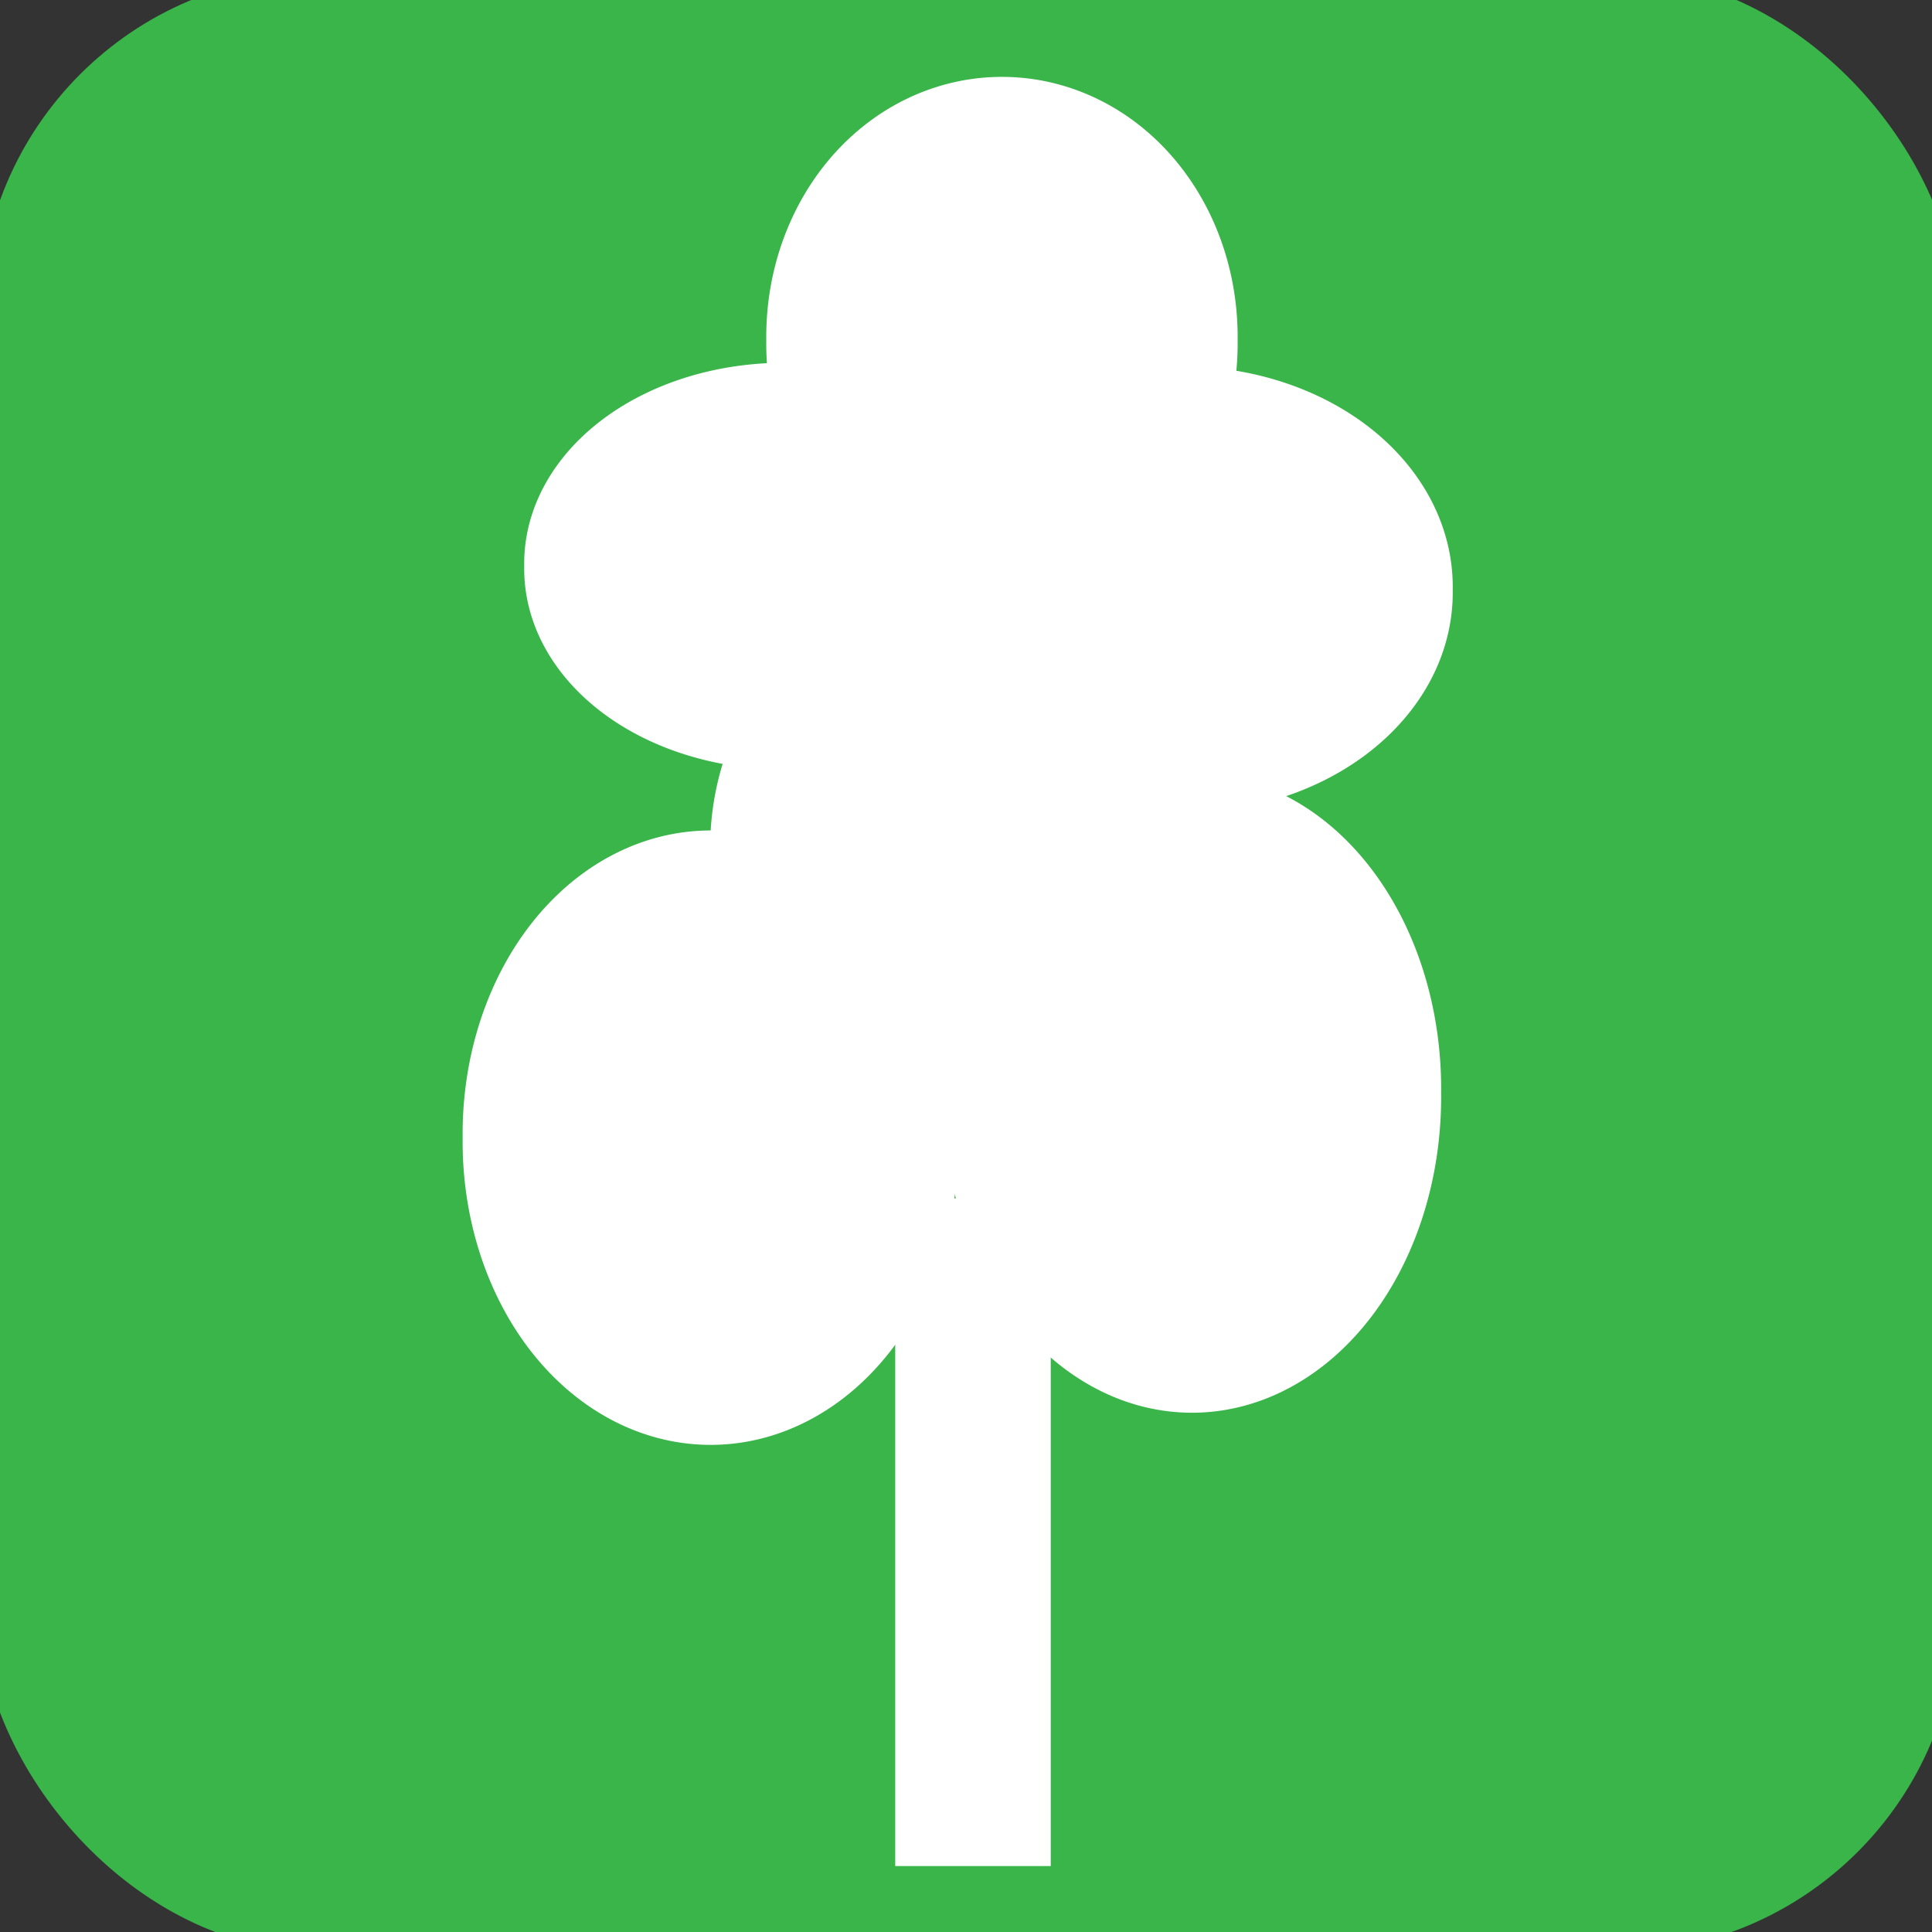
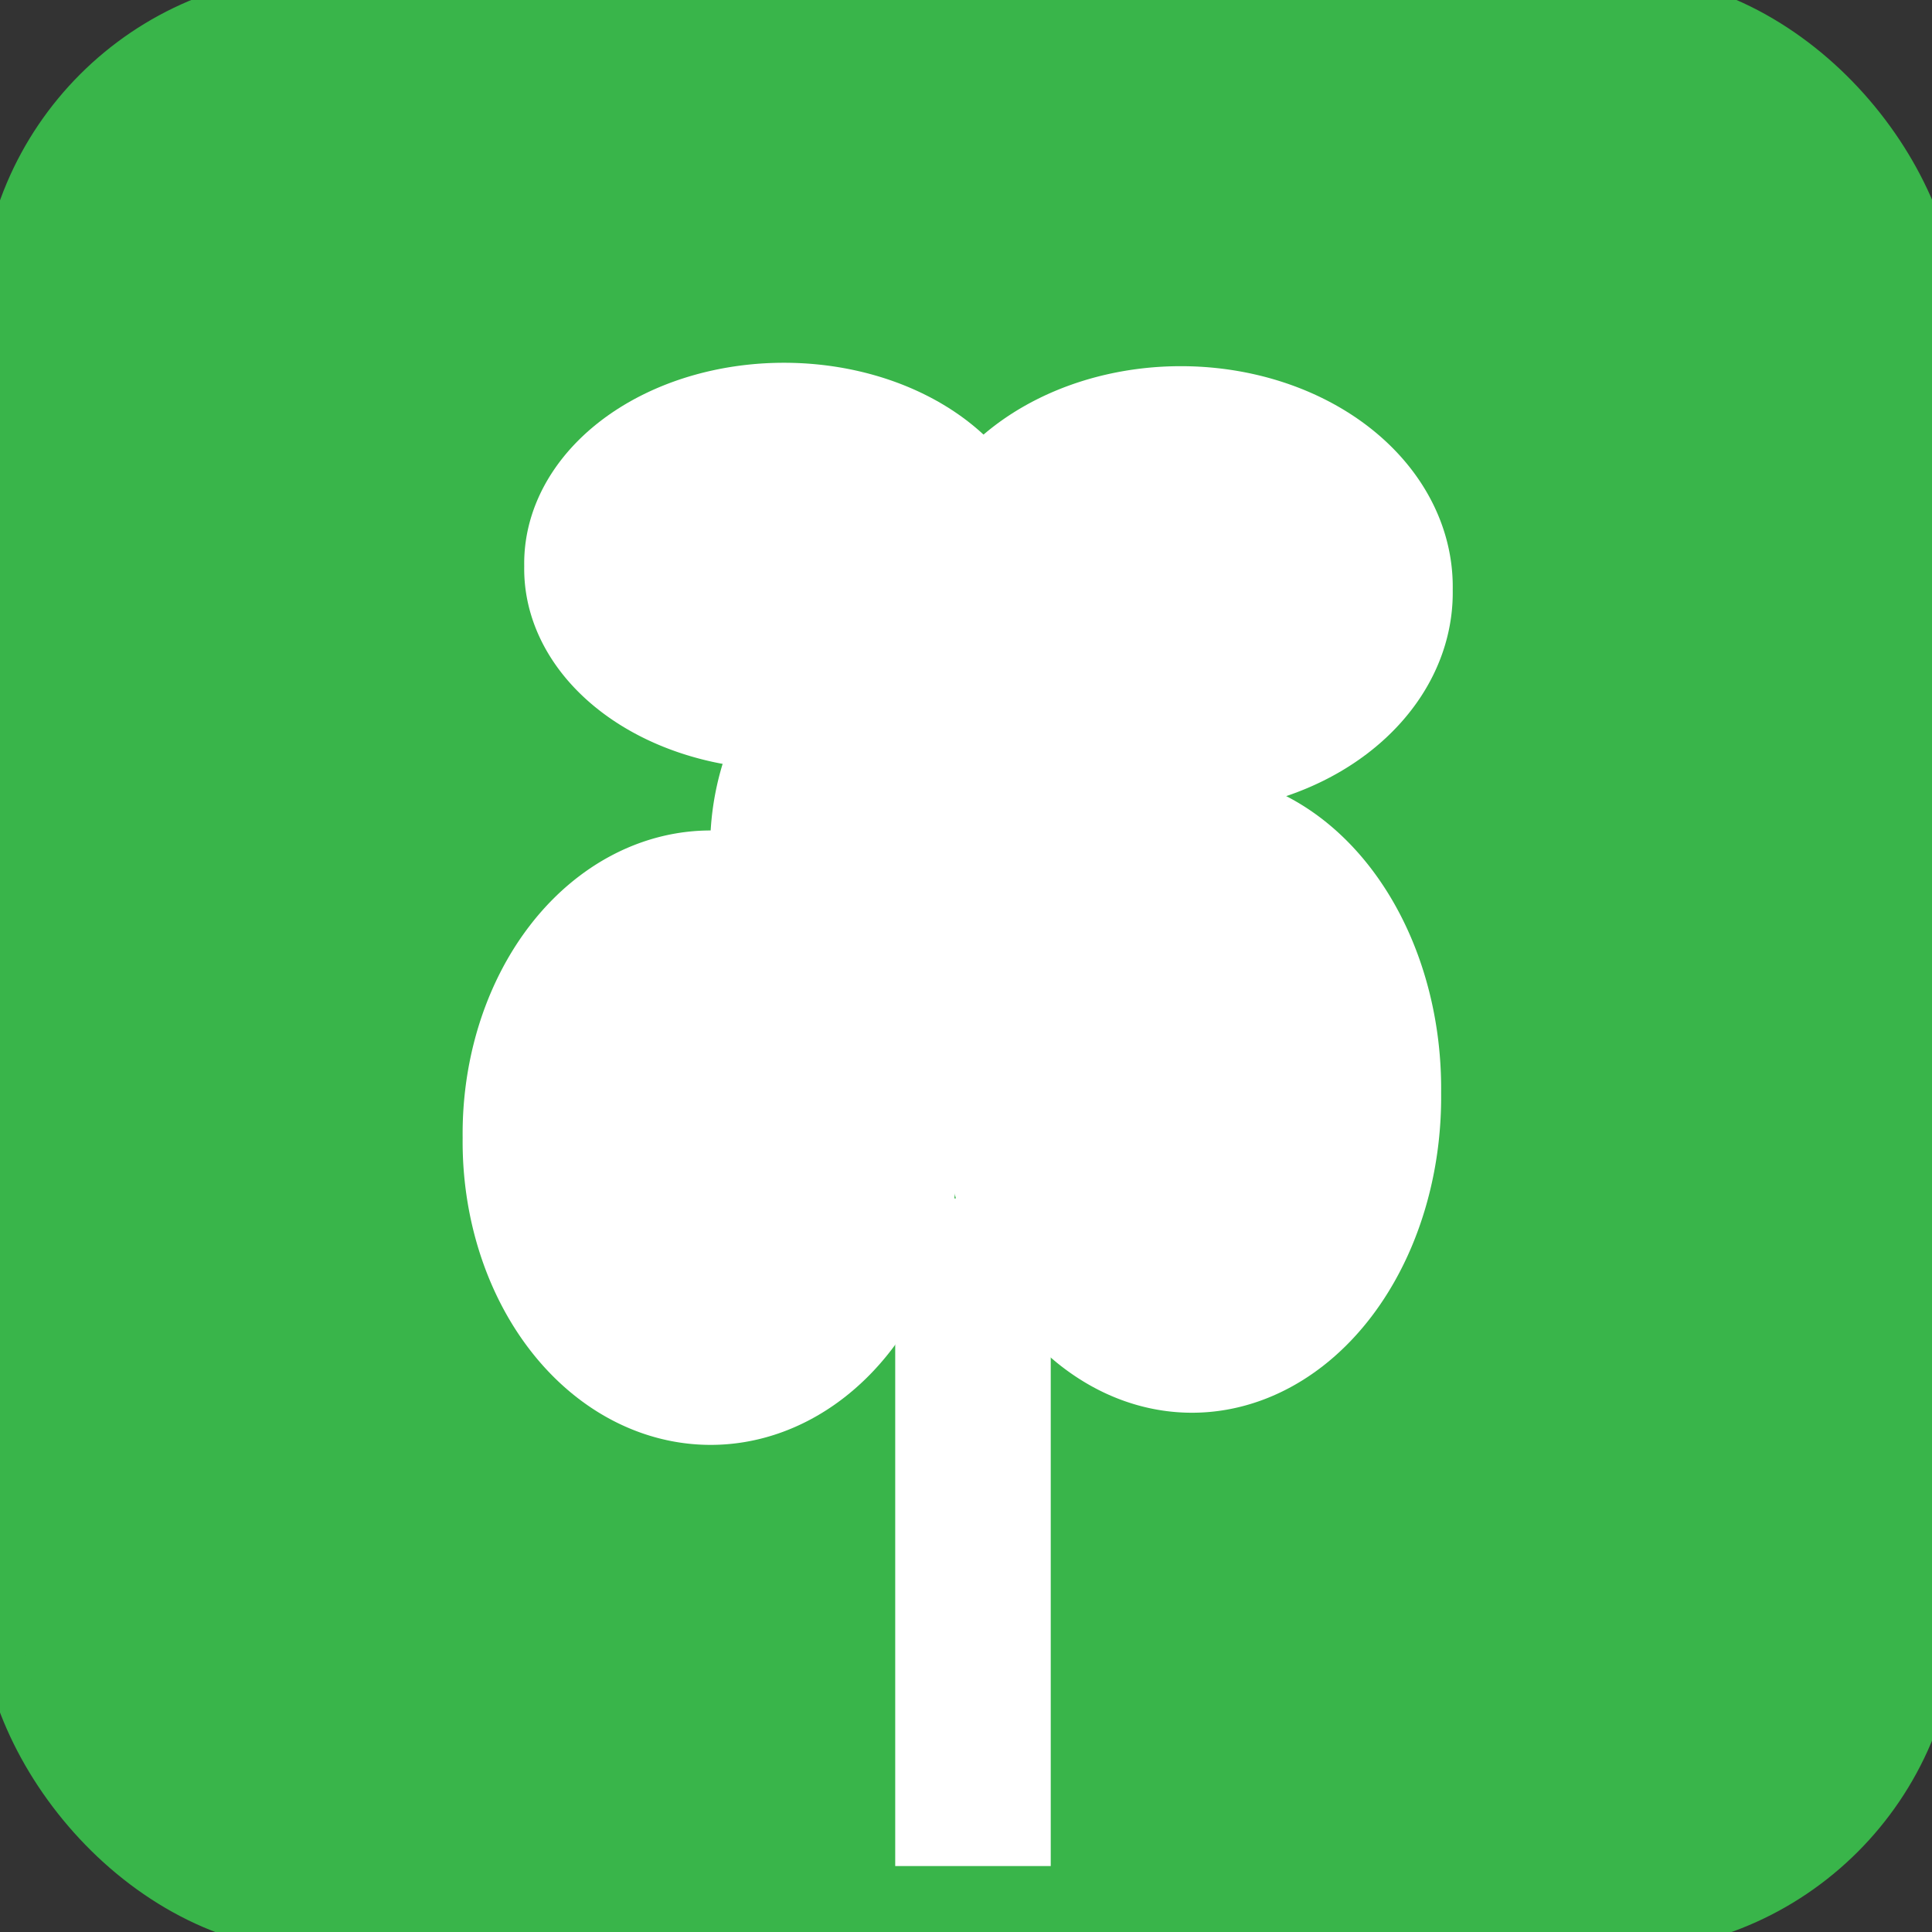
<svg xmlns="http://www.w3.org/2000/svg" xmlns:ns1="http://sodipodi.sourceforge.net/DTD/sodipodi-0.dtd" xmlns:ns2="http://www.inkscape.org/namespaces/inkscape" width="48px" height="48px" id="svg2160" ns1:version="0.32" ns2:version="0.48.4 r9939" ns1:docname="O-ETN-TREE.svg" ns2:output_extension="org.inkscape.output.svg.inkscape" ns2:export-filename="/home/girts/wrk/app/ortis/ortis/web/images/ico/O-ETN-TREE.png" ns2:export-xdpi="64.098839" ns2:export-ydpi="64.098839" ns1:modified="TRUE" version="1.1">
  <rect width="100%" height="100%" fill="#333333" stroke="none" />
  <defs id="defs2162">
    <ns2:perspective ns1:type="inkscape:persp3d" ns2:vp_x="0 : 24 : 1" ns2:vp_y="0 : 1000 : 0" ns2:vp_z="48 : 24 : 1" ns2:persp3d-origin="24 : 16 : 1" id="perspective19" />
  </defs>
  <ns1:namedview id="base" pagecolor="#ffffff" bordercolor="#666666" borderopacity="1.0" ns2:pageopacity="0.0" ns2:pageshadow="2" ns2:zoom="11.412914" ns2:cx="23.754735" ns2:cy="22.647325" ns2:current-layer="layer1" showgrid="true" ns2:grid-bbox="true" ns2:document-units="px" ns2:window-width="1432" ns2:window-height="842" ns2:window-x="21" ns2:window-y="48" showguides="true" ns2:guide-bbox="true" ns2:window-maximized="0" />
  <g id="layer1" ns2:label="Layer 1" ns2:groupmode="layer">
    <rect style="fill:#39b54a;fill-opacity:1;stroke:#39b54a;stroke-opacity:1" id="rect2168" width="48.143" height="48.143" x="0" y="-0.143" ns2:export-xdpi="64.098839" ns2:export-ydpi="64.098839" ns2:export-filename="/home/girts/wrk/app/ortis/ortis/web/images/ico/O-ETN-ICEFALL.png" rx="8" ry="8" />
    <g id="g3592">
      <rect y="31.568" x="24.037" height="12.998" width="0.273" id="rect4282" style="fill:#ffffff;fill-opacity:1;fill-rule:nonzero;stroke:#ffffff;stroke-width:3.591;stroke-linecap:round;stroke-linejoin:miter;stroke-miterlimit:4;stroke-dasharray:none;stroke-opacity:1" />
      <path transform="matrix(1.288,0,0,1.281,-1.191,5.22)" d="M 18.4,17.99 A 3.768,4.863 0 1 1 10.865,17.99 A 3.768,4.863 0 1 1 18.4,17.99 z" ns1:ry="4.8629122" ns1:rx="3.7676618" ns1:cy="17.990135" ns1:cx="14.632547" id="path4284" style="fill:#ffffff;fill-opacity:1;fill-rule:nonzero;stroke:#ffffff;stroke-width:2.032;stroke-linecap:round;stroke-linejoin:miter;stroke-miterlimit:4;stroke-dasharray:none;stroke-opacity:1" ns1:type="arc" />
      <path transform="matrix(1.294,0,0,1.334,10.68,3.152)" d="M 18.4,17.99 A 3.768,4.863 0 1 1 10.865,17.99 A 3.768,4.863 0 1 1 18.4,17.99 z" ns1:ry="4.8629122" ns1:rx="3.7676618" ns1:cy="17.990135" ns1:cx="14.632547" id="path4286" style="fill:#ffffff;fill-opacity:1;fill-rule:nonzero;stroke:#ffffff;stroke-width:2.032;stroke-linecap:round;stroke-linejoin:miter;stroke-miterlimit:4;stroke-dasharray:none;stroke-opacity:1" ns1:type="arc" />
      <path transform="matrix(1.224,0,0,1.098,5.589,1.394)" d="M 18.4,17.99 A 3.768,4.863 0 1 1 10.865,17.99 A 3.768,4.863 0 1 1 18.4,17.99 z" ns1:ry="4.8629122" ns1:rx="3.7676618" ns1:cy="17.990135" ns1:cx="14.632547" id="path4288" style="fill:#ffffff;fill-opacity:1;fill-rule:nonzero;stroke:#ffffff;stroke-width:2.032;stroke-linecap:round;stroke-linejoin:miter;stroke-miterlimit:4;stroke-dasharray:none;stroke-opacity:1" ns1:type="arc" />
      <path transform="matrix(1.412,0,0,0.932,8.677,-2.116)" d="M 18.4,17.99 A 3.768,4.863 0 1 1 10.865,17.99 A 3.768,4.863 0 1 1 18.4,17.99 z" ns1:ry="4.8629122" ns1:rx="3.7676618" ns1:cy="17.990135" ns1:cx="14.632547" id="path4290" style="fill:#ffffff;fill-opacity:1;fill-rule:nonzero;stroke:#ffffff;stroke-width:2.032;stroke-linecap:round;stroke-linejoin:miter;stroke-miterlimit:4;stroke-dasharray:none;stroke-opacity:1" ns1:type="arc" />
      <path transform="matrix(1.349,0,0,0.848,-0.262,-1.19)" d="M 18.4,17.99 A 3.768,4.863 0 1 1 10.865,17.99 A 3.768,4.863 0 1 1 18.4,17.99 z" ns1:ry="4.8629122" ns1:rx="3.7676618" ns1:cy="17.990135" ns1:cx="14.632547" id="path4292" style="fill:#ffffff;fill-opacity:1;fill-rule:nonzero;stroke:#ffffff;stroke-width:2.032;stroke-linecap:round;stroke-linejoin:miter;stroke-miterlimit:4;stroke-dasharray:none;stroke-opacity:1" ns1:type="arc" />
-       <path transform="matrix(1.224,0,0,1.098,6.983,-11.301)" d="M 18.4,17.99 A 3.768,4.863 0 1 1 10.865,17.99 A 3.768,4.863 0 1 1 18.4,17.99 z" ns1:ry="4.8629122" ns1:rx="3.7676618" ns1:cy="17.990135" ns1:cx="14.632547" id="path4294" style="fill:#ffffff;fill-opacity:1;fill-rule:nonzero;stroke:#ffffff;stroke-width:2.032;stroke-linecap:round;stroke-linejoin:miter;stroke-miterlimit:4;stroke-dasharray:none;stroke-opacity:1" ns1:type="arc" />
    </g>
  </g>
</svg>